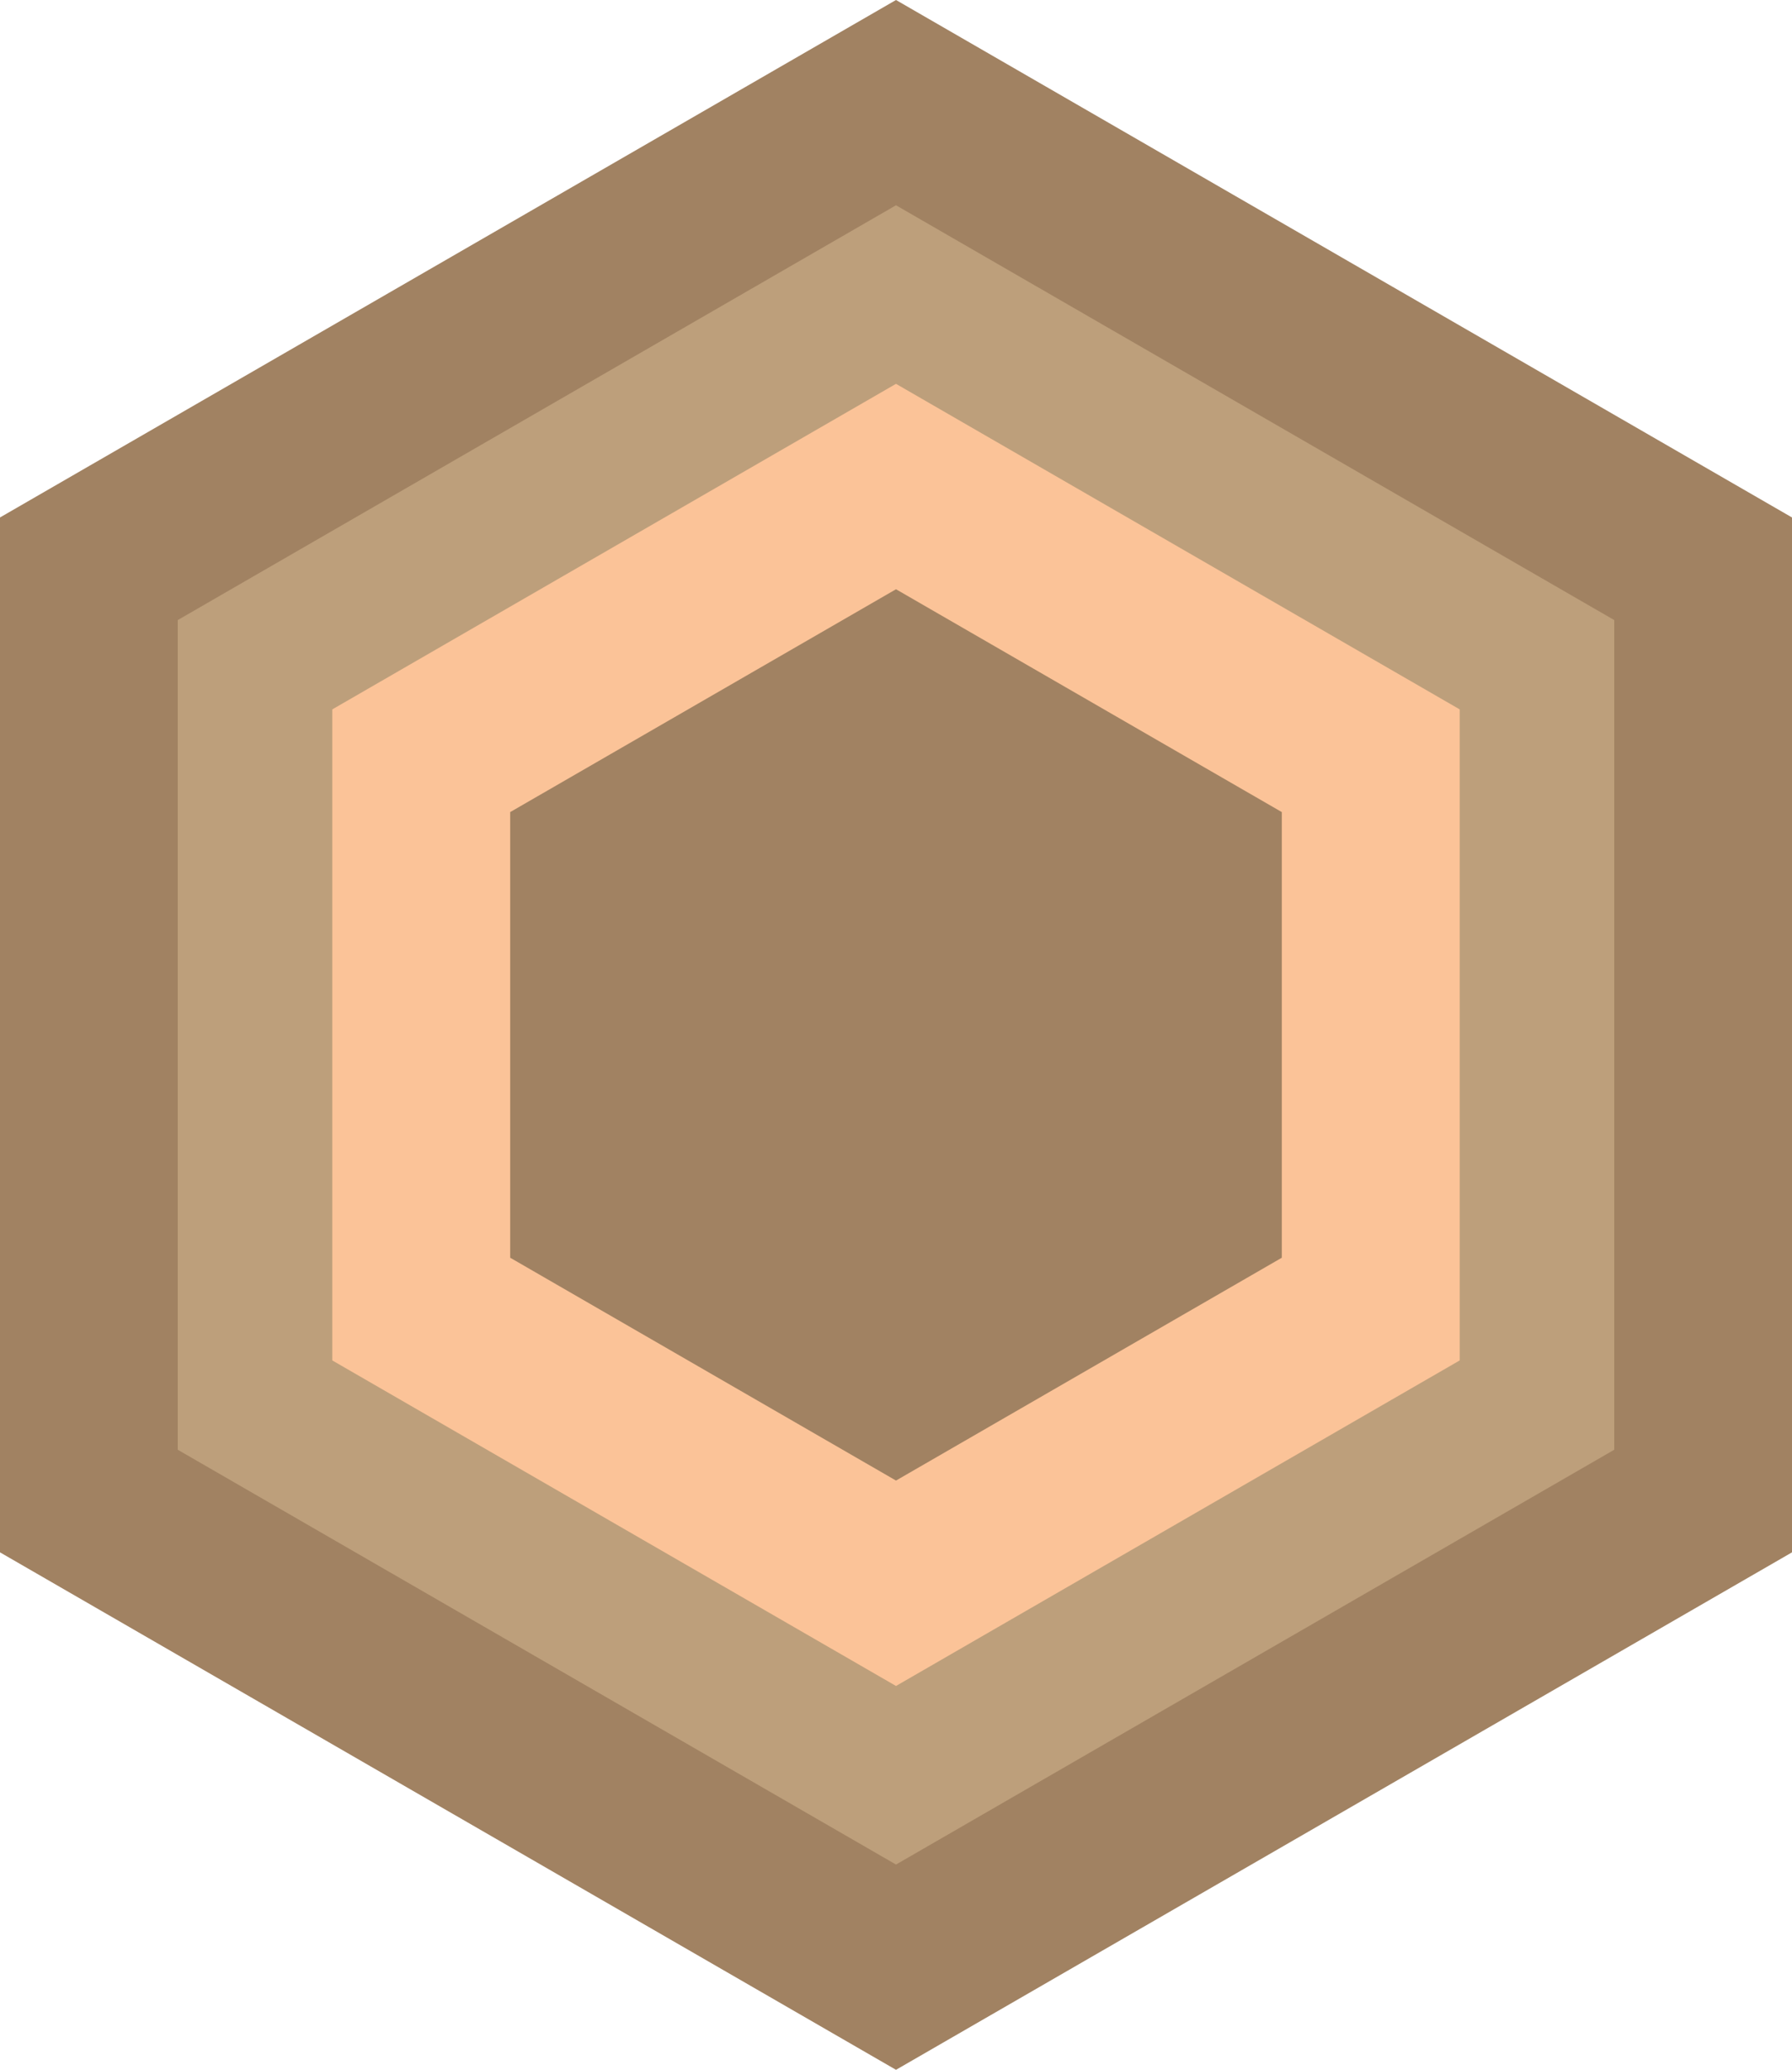
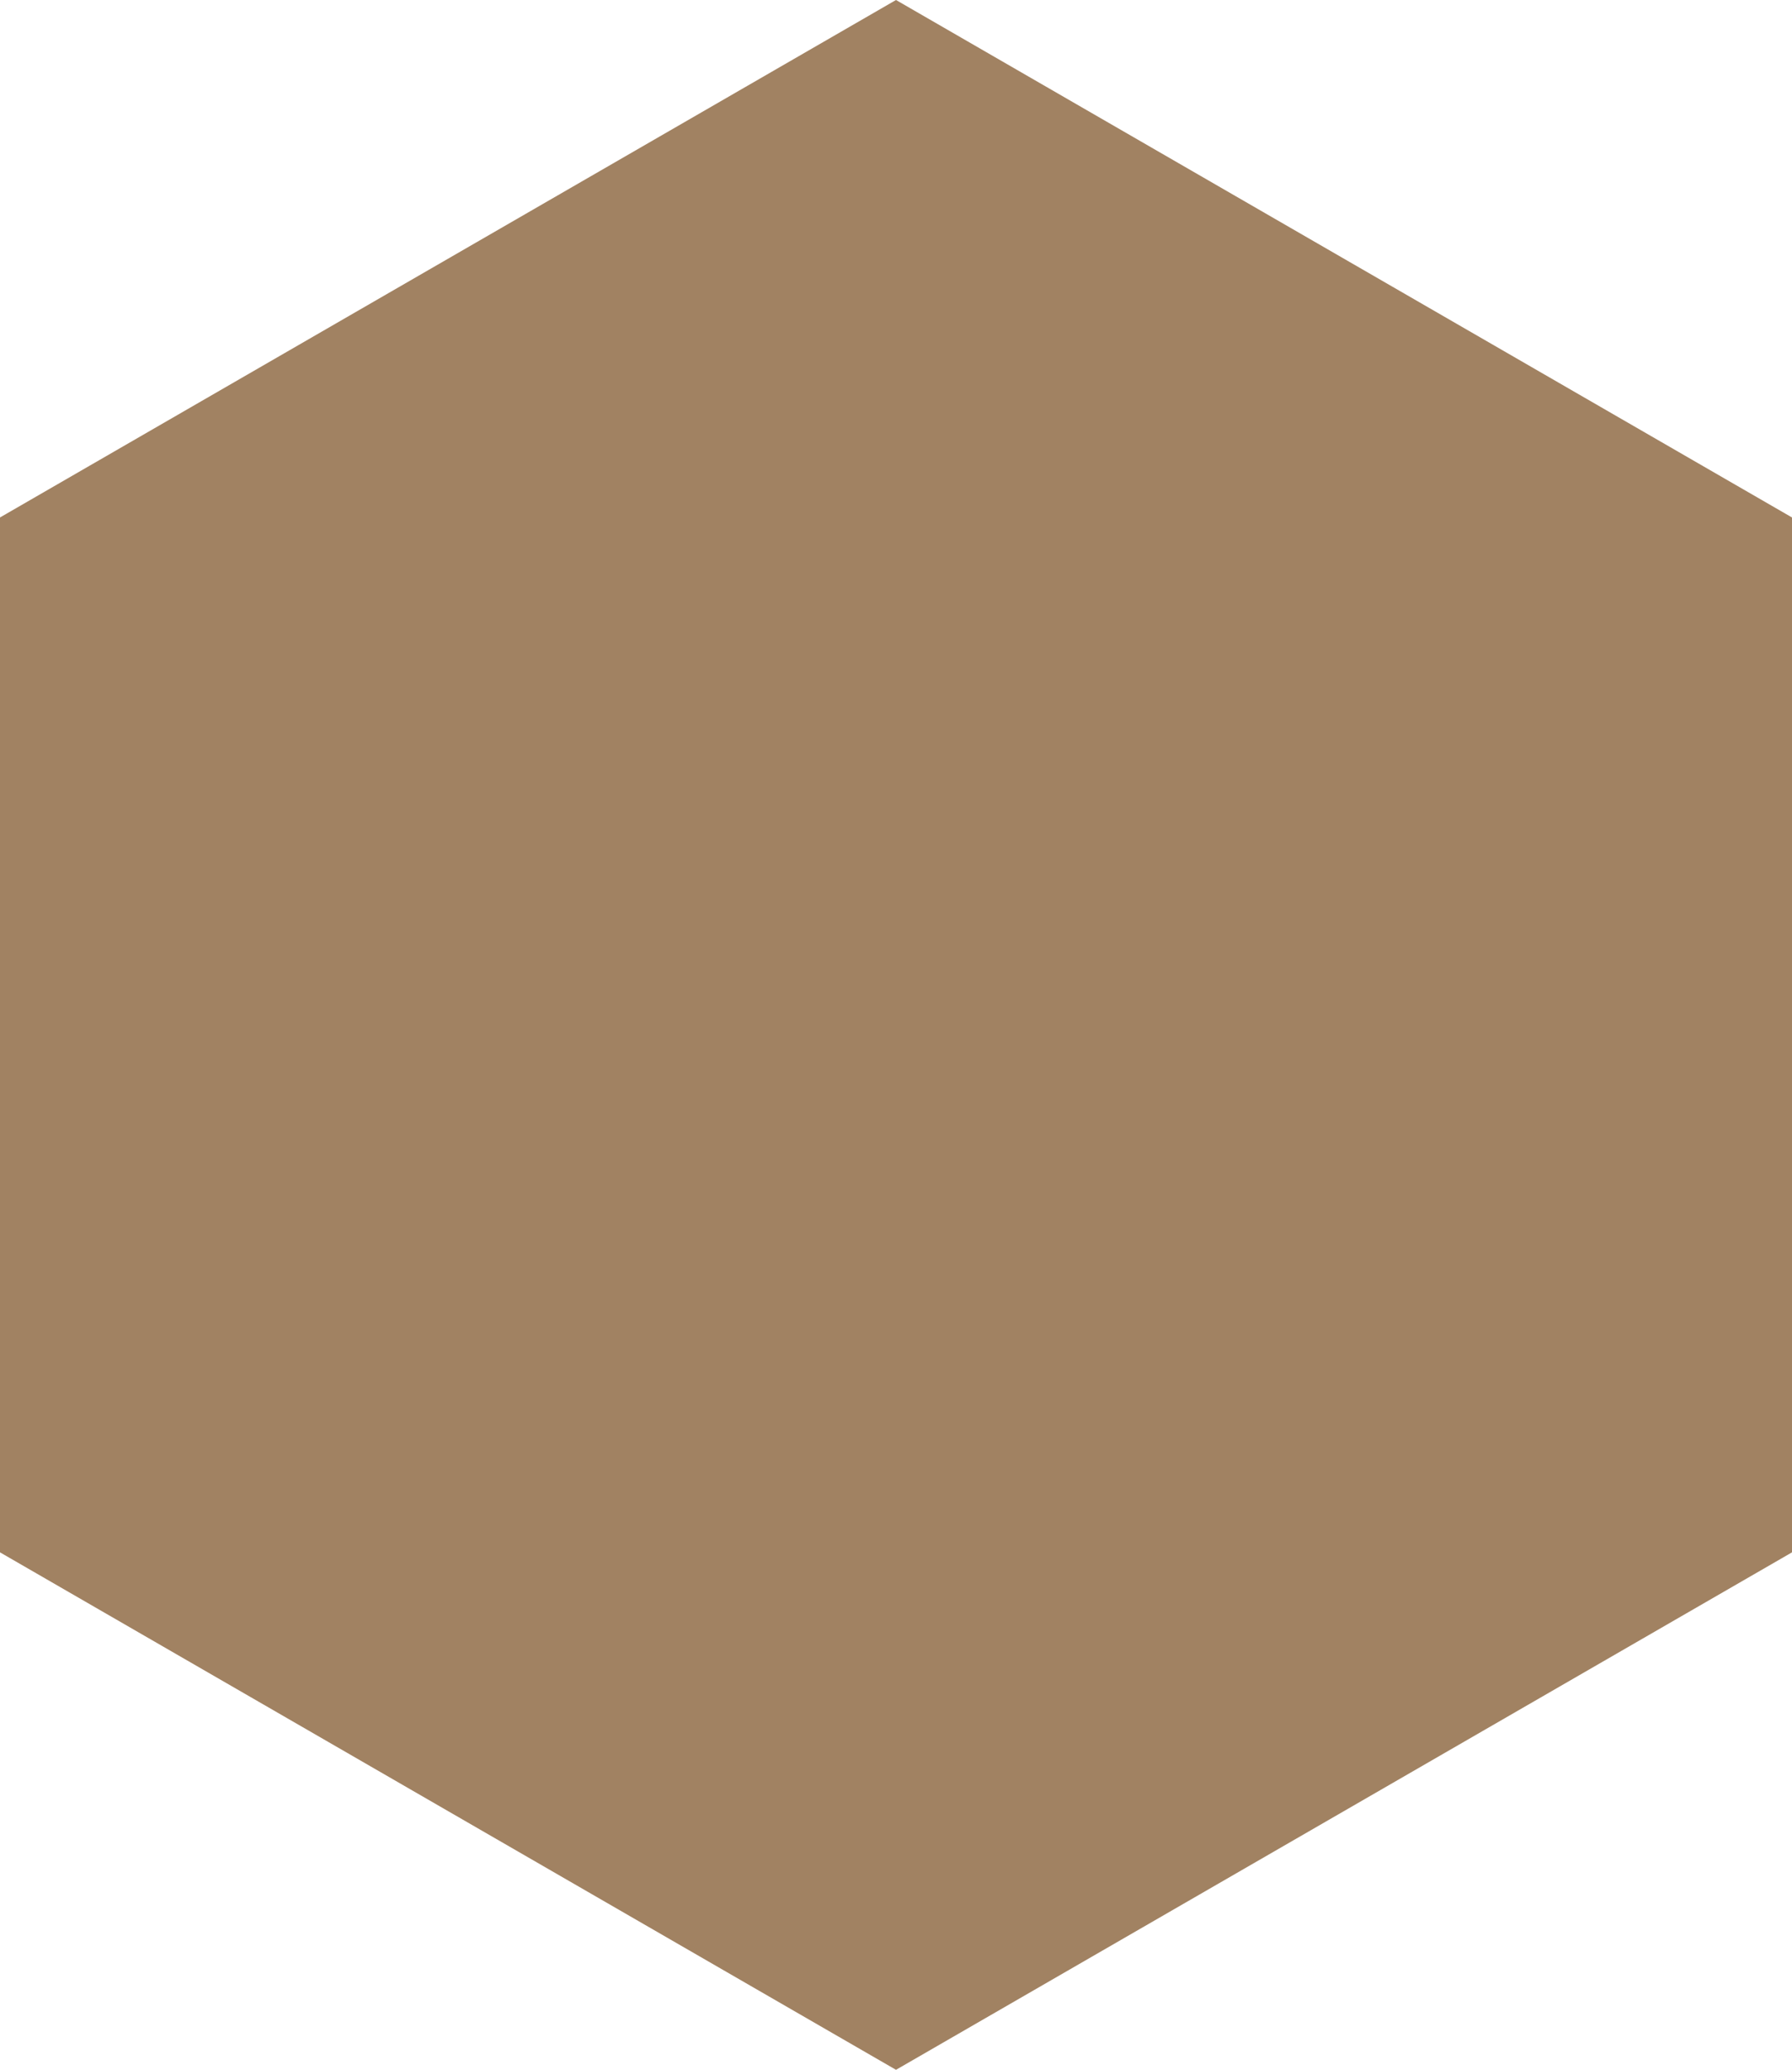
<svg xmlns="http://www.w3.org/2000/svg" viewBox="0 0 369.3 426.43">
  <defs>
    <style>.a{fill:#a18262;}.b{fill:#bd9f7b;}.c{fill:#fbc398;}</style>
  </defs>
  <title>1657</title>
  <polygon class="a" points="369.3 106.61 184.65 0 0 106.61 0 319.82 184.65 426.43 369.3 319.82 369.3 106.61" />
-   <polygon class="b" points="332.67 127.75 184.65 42.29 36.63 127.75 36.63 298.68 184.65 384.14 332.67 298.68 332.67 127.75" />
-   <polygon class="c" points="300.82 146.15 184.65 79.08 68.48 146.15 68.48 280.28 184.65 347.35 300.82 280.28 300.82 146.15" />
  <polygon class="a" points="264.16 167.31 184.65 121.4 105.14 167.31 105.14 259.12 184.65 305.03 264.16 259.12 264.16 167.31" />
</svg>